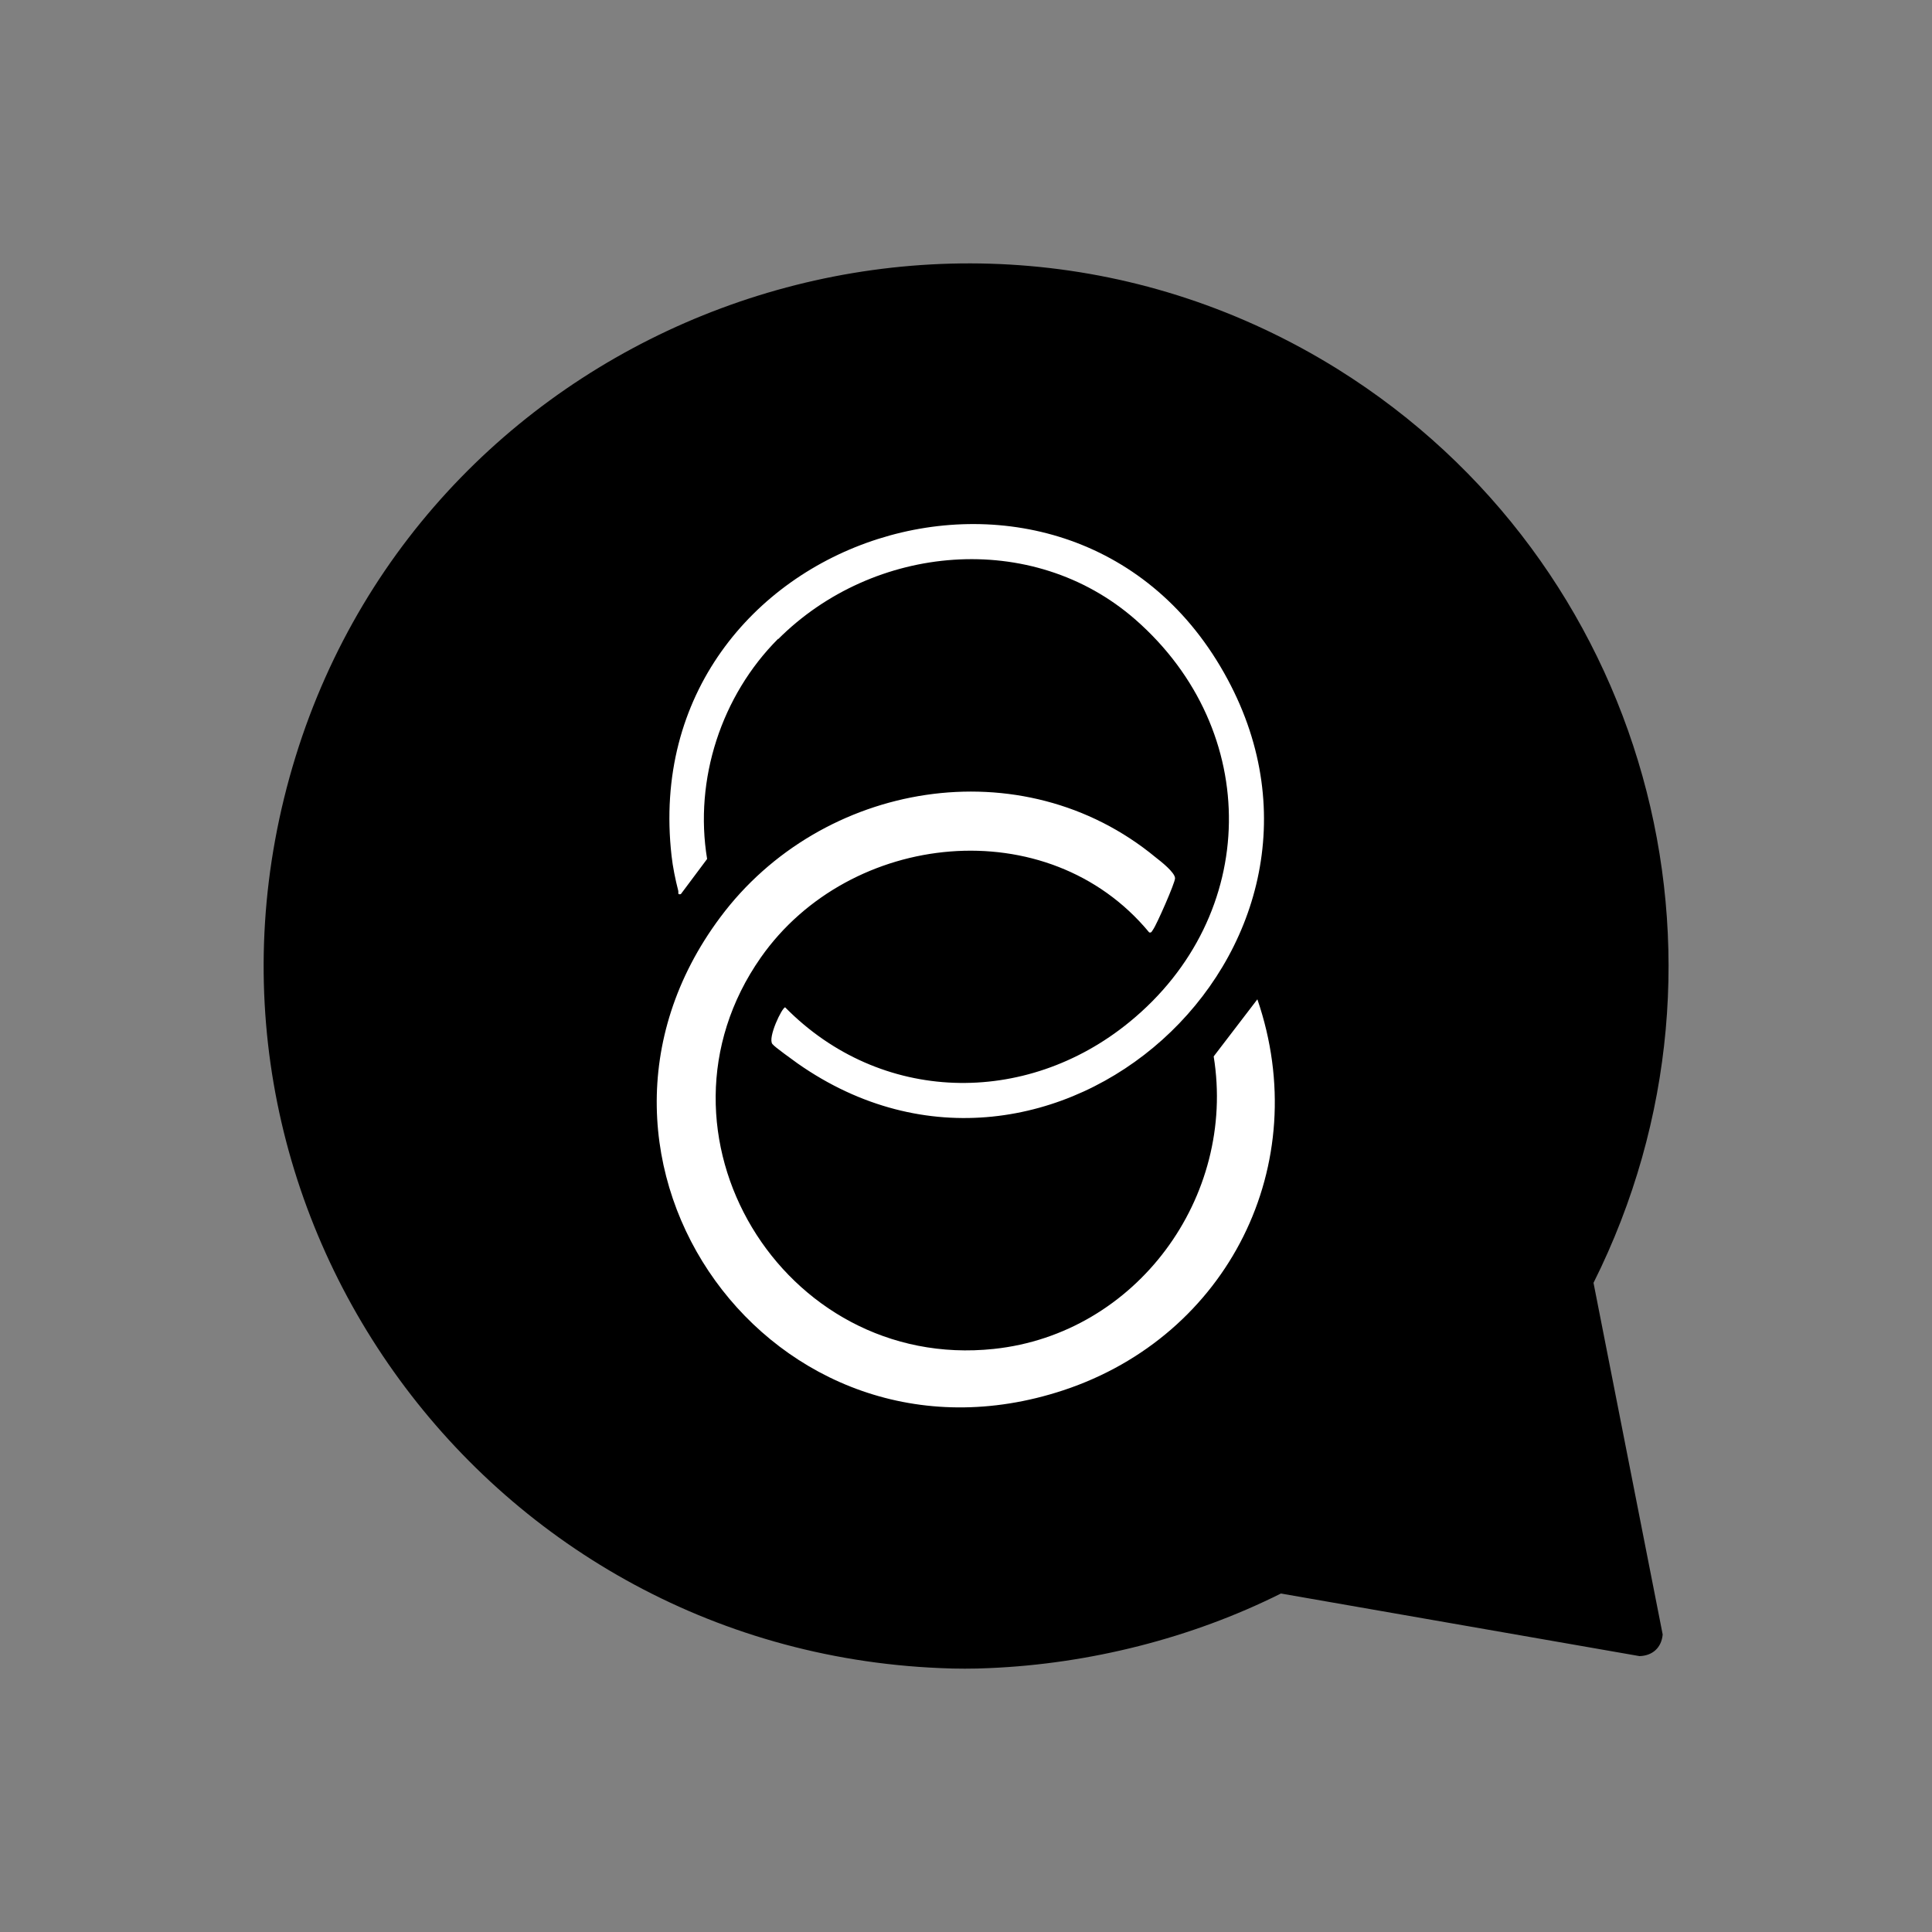
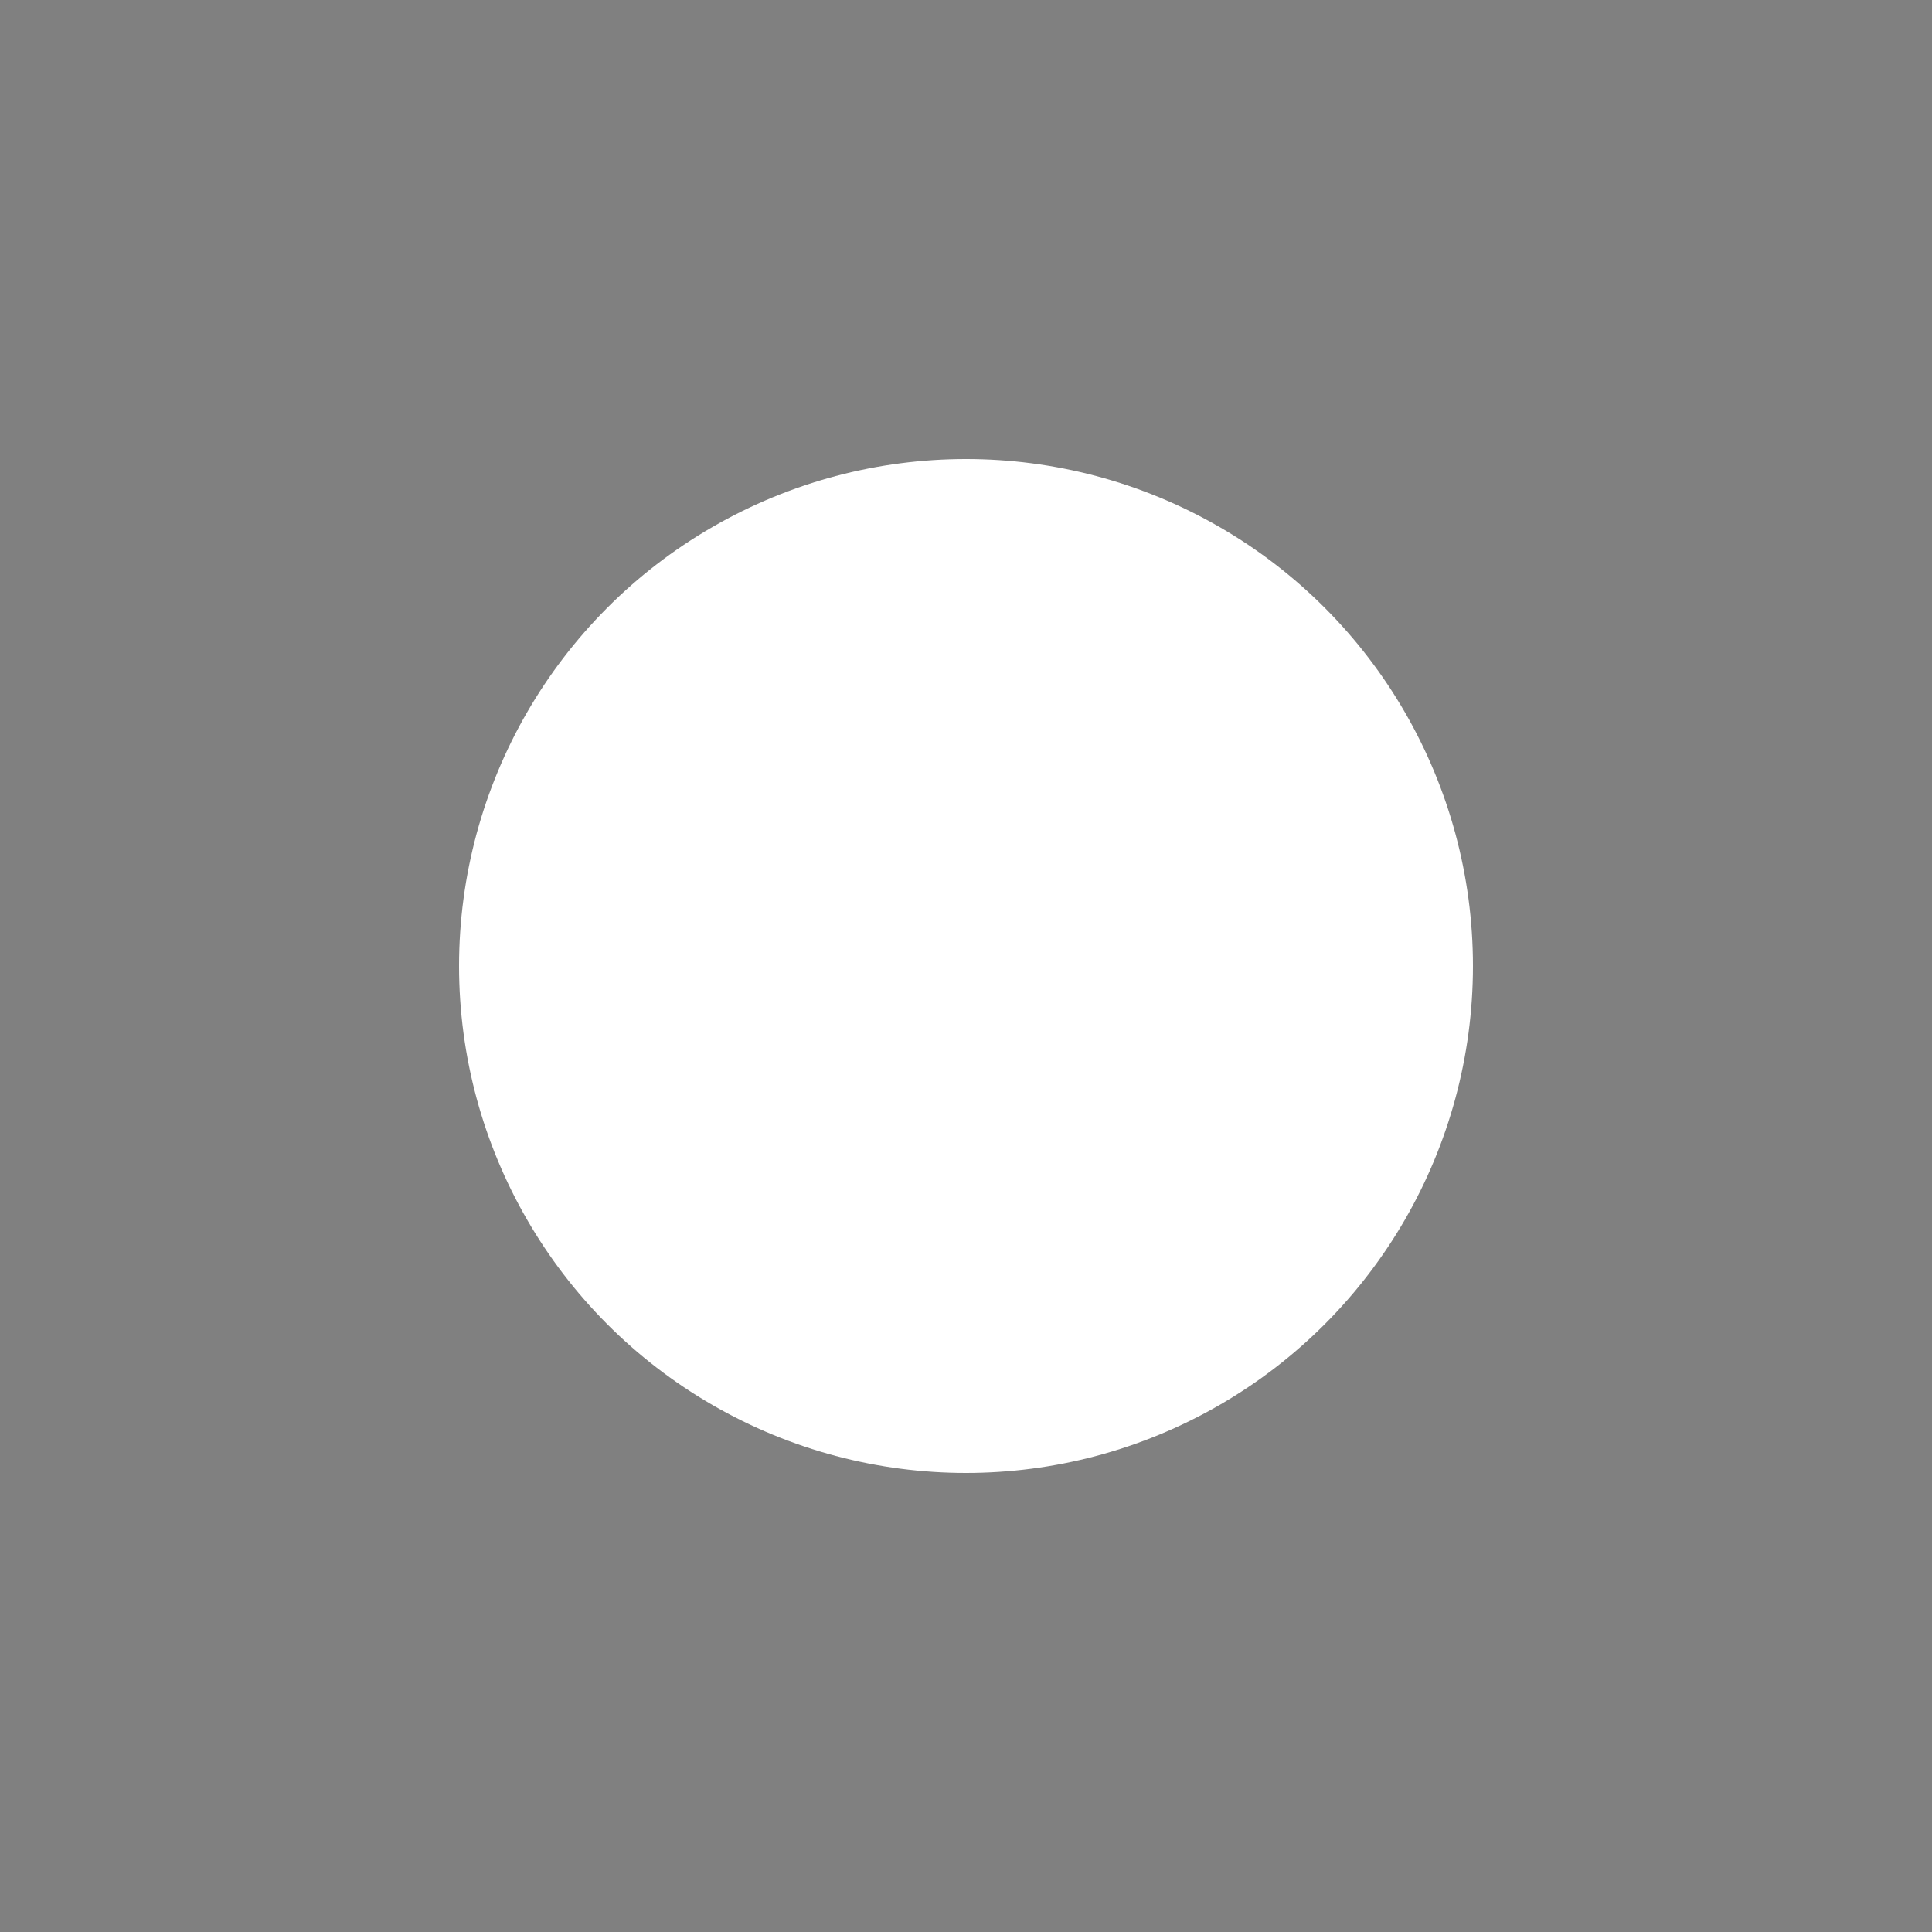
<svg xmlns="http://www.w3.org/2000/svg" id="Layer_1" version="1.1" viewBox="0 0 50 50">
  <rect x="0" y="0" width="50" height="50" fill="#808080" stroke="none" />
  <defs>
    <style>
      .st0 {
        fill: #fff;
      }
    </style>
  </defs>
  <circle class="st0" cx="25" cy="25" r="13.12" />
-   <path d="M25.61,43.17c-.4.02-.88.02-1.28,0-11.92-.5-20.23-12.1-16.68-23.59,3.49-11.29,16.89-16.31,26.98-10.02,7.97,4.98,10.83,15.2,6.61,23.64l1.79,9.1c-.03.34-.26.55-.6.56l-9.28-1.62c-2.32,1.16-4.96,1.82-7.54,1.93ZM20.14,16.54c2.46-2.46,6.57-2.85,9.25-.5,3.27,2.87,3.22,7.65-.16,10.41-2.69,2.2-6.45,2.12-8.91-.38-.08,0-.46.79-.33.95.06.08.53.41.65.5,6.57,4.61,14.9-2.93,11.13-9.94-3.98-7.41-15.34-3.8-14.39,4.57.03.28.1.62.17.89.02.06-.03.12.07.1l.68-.91c-.34-2.06.37-4.23,1.84-5.7ZM32.55,25.85l-1.14,1.49c.59,3.64-2,7.18-5.69,7.57-5.47.58-9.21-5.59-6.03-10.13,2.3-3.28,7.43-3.82,10.05-.65.06.02.07-.03.1-.07.09-.12.57-1.21.57-1.33,0-.15-.37-.44-.5-.54-3.46-2.86-8.65-1.97-11.27,1.55-4.68,6.27,1.37,14.72,8.88,12.24,4.26-1.41,6.49-5.84,5.02-10.12Z" />
</svg>